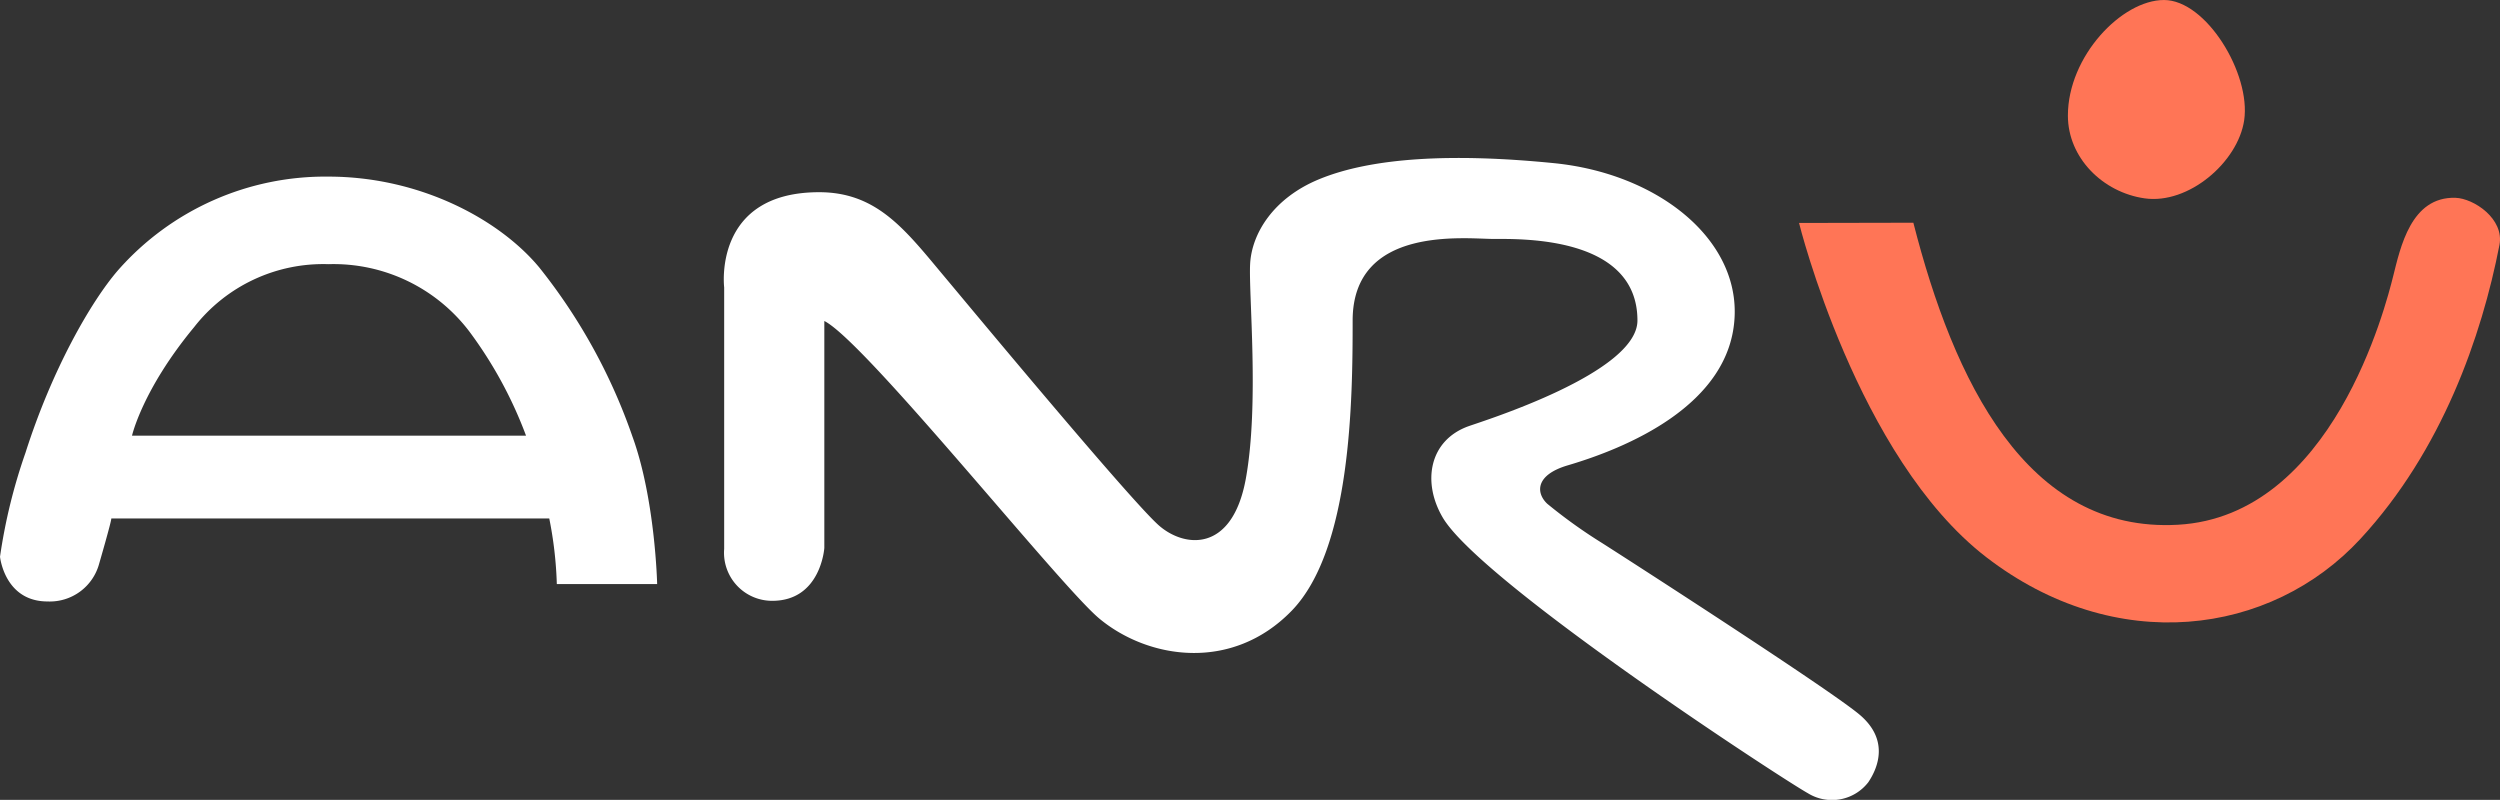
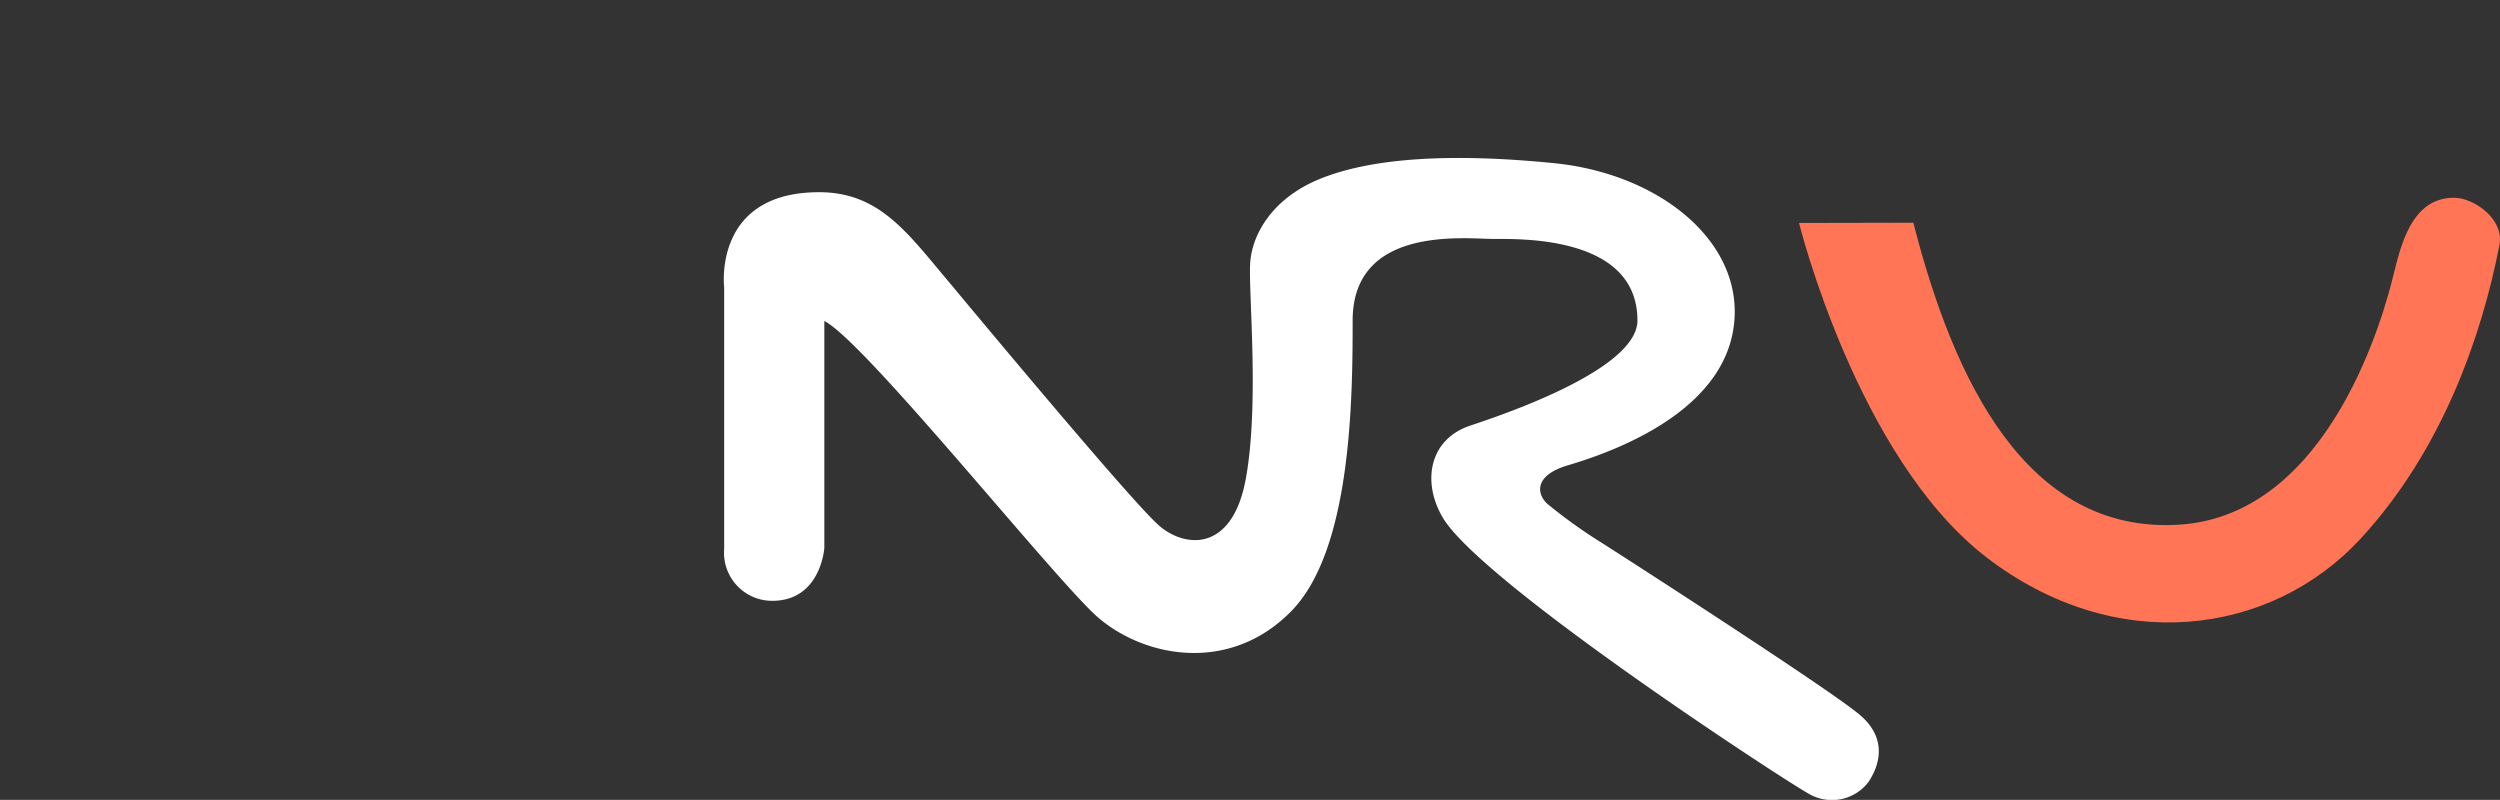
<svg xmlns="http://www.w3.org/2000/svg" width="245" height="78.388">
  <rect width="100%" height="100%" fill="#333333" stroke="none" />
  <g data-name="Group 990">
-     <path data-name="Path 1120" d="M12.937 42.695s1.014-4.506 6.083-10.631a16.046 16.046 0 0113.172-6.175 16.709 16.709 0 0113.787 6.575 41.106 41.106 0 015.572 10.231zm-2.028 8.114h42.919a38.207 38.207 0 01.74 6.428h9.833s-.186-8.307-2.421-14.454a55.688 55.688 0 00-9.121-16.558c-3.911-4.723-11.7-8.917-20.675-8.917a27.046 27.046 0 00-20.592 9.147c-2.682 3.089-6.5 9.766-9.091 17.906a54.189 54.189 0 00-2.5 10.2s.44 4.382 4.66 4.382a5.01 5.01 0 005.056-3.7s1.191-4.089 1.192-4.43z" fill="#fff" />
-     <path data-name="Path 1159" d="M219.929 11.79c-.607 4.089-5.44 8.264-9.754 7.649-4.1-.584-7.521-3.973-7.521-8.108 0-5.816 5.281-11.33 9.417-11.33s8.531 7.221 7.858 11.789z" fill="#ff7556" />
    <path data-name="Path 1160" d="M75.684 58.88a4.71 4.71 0 01-4.715-5.09V28.168s-1.151-9.332 9.307-9.332c5.775 0 8.526 3.807 12.377 8.392 1.493 1.775 17.835 21.476 20.846 24.2 2.488 2.256 7.256 2.83 8.592-4.516s.254-18.164.424-21.086 2.241-6.4 6.759-8.262c5.143-2.123 13.006-2.575 23.023-1.574s17.97 7.253 17.7 14.927c-.307 8.846-10.814 13.052-16.358 14.687-3.208.948-3.113 2.71-2.017 3.757a50.283 50.283 0 005.379 3.855c2.617 1.665 22.428 14.424 25.264 16.843s1.838 5.09.835 6.592a4.5 4.5 0 01-5.926 1.086c-2.419-1.336-32.111-20.71-35.8-27.041-2.03-3.478-1.3-7.553 2.548-8.929 1.507-.537 16.547-5.226 16.547-10.358 0-8.263-11.328-7.992-14.082-7.992s-13.828-1.374-13.828 7.992c0 7.853-.139 22.445-5.983 28.454s-14.043 4.742-18.836.763c-3.86-3.2-22.95-27.164-26.956-29.168v22.241s-.337 5.181-5.1 5.181z" fill="#fff" />
    <path data-name="Path 1161" d="M176.306 21.85s5.678 22.983 18.339 32.745 27.891 7.726 36.68-1.789c8.007-8.664 11.889-19.878 13.62-28.792.5-2.565-2.515-4.571-4.305-4.629-4.366-.136-5.4 4.866-6.113 7.7s-5.918 23.5-21.1 24.341c-14.848.827-21.978-14.165-25.918-29.6z" fill="#ff7556" />
  </g>
</svg>